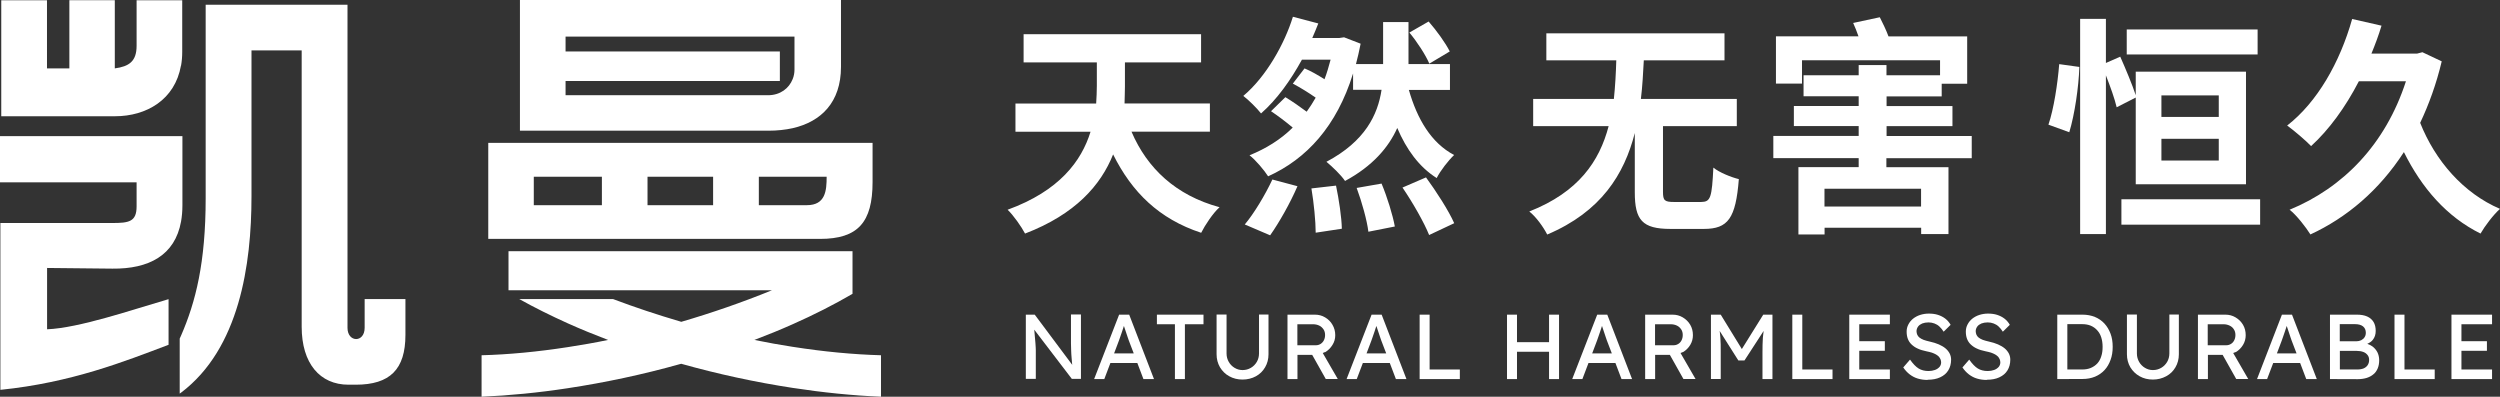
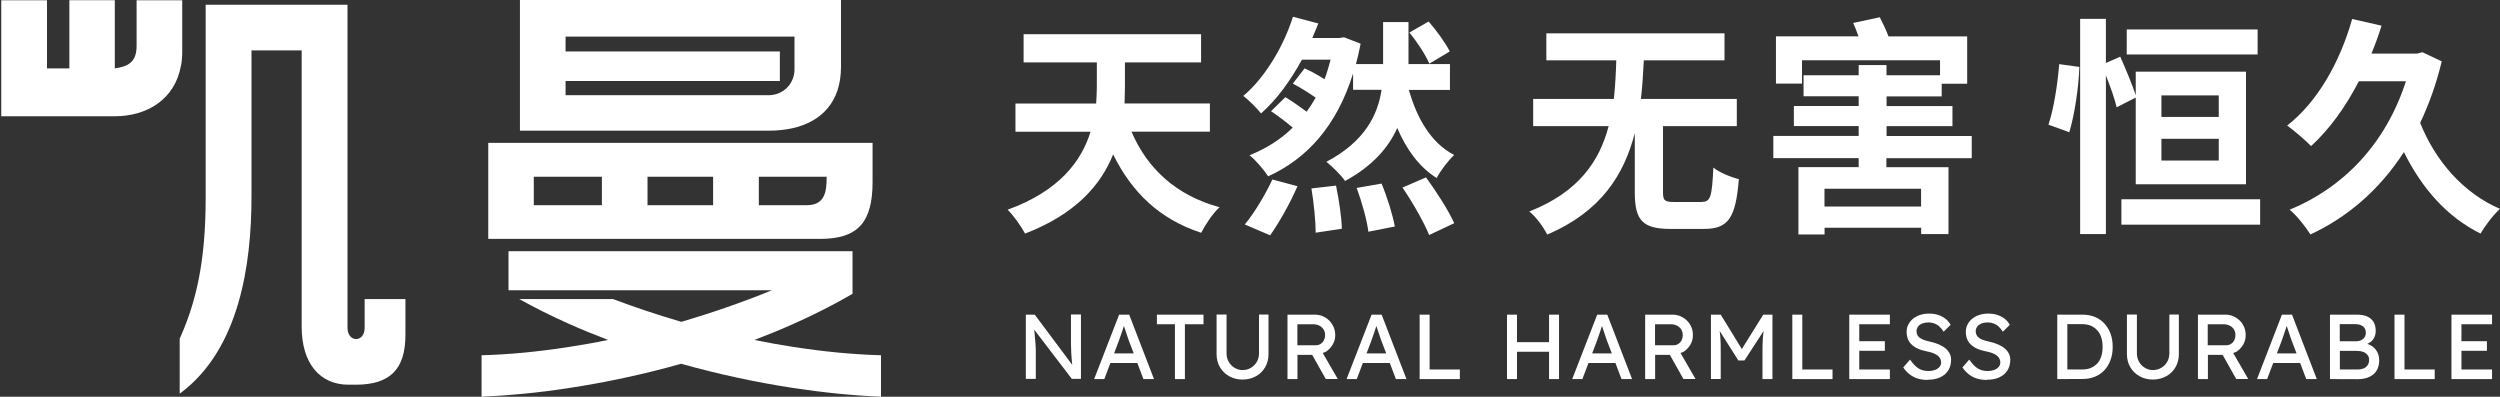
<svg xmlns="http://www.w3.org/2000/svg" id="_图层_2" data-name="图层 2" viewBox="0 0 258.06 40.95">
  <rect x="0" y="0" width="258.06" height="40.95" fill="#333333" stroke="none" />
  <defs>
    <style>      .cls-1, .cls-2 {        fill: #fff;      }      .cls-2 {        fill-rule: evenodd;      }    </style>
  </defs>
  <g id="_图层_2-2" data-name=" 图层 2">
    <g>
      <path class="cls-1" d="M116.8,13.6c1.62,3.78,4.58,6.57,9.09,7.79-.67.59-1.5,1.84-1.9,2.64-4.35-1.43-7.15-4.19-9.09-8.09-1.27,3.17-3.88,6.17-9.09,8.17-.37-.71-1.21-1.9-1.8-2.46,5.35-1.95,7.62-5.02,8.56-8.05h-7.75v-2.91h8.33c.04-.65.07-1.24.07-1.84v-2.41h-7.56v-2.91h18.32v2.91h-7.86v2.46c0,.57-.03,1.16-.04,1.78h8.81v2.91h-8.09Z" />
      <path class="cls-1" d="M145.43,9.29c.86,3,2.31,5.47,4.67,6.71-.6.57-1.41,1.61-1.8,2.38-1.83-1.16-3.12-2.95-4.07-5.17-.9,2.02-2.57,3.95-5.39,5.47-.44-.65-1.29-1.45-1.92-1.98,4-2.12,5.3-4.86,5.69-7.43h-2.94v-1.69c-1.69,5.46-4.81,8.83-8.77,10.62-.39-.62-1.32-1.72-1.92-2.17,1.69-.69,3.2-1.61,4.46-2.86-.7-.59-1.53-1.22-2.24-1.69l1.48-1.45c.7.42,1.5.98,2.2,1.5.32-.45.65-.95.93-1.45-.71-.5-1.6-1.05-2.36-1.45l1.21-1.57c.63.26,1.39.69,2.06,1.12.25-.65.44-1.31.63-2.02h-2.96c-1.16,2.12-2.57,4.1-4.22,5.55-.42-.54-1.27-1.38-1.83-1.81,2.36-1.98,4.26-5.38,5.12-8.17l2.62.69c-.19.48-.39.98-.62,1.5h2.8l.48-.07,1.71.66c-.14.71-.3,1.43-.48,2.1h2.8V2.28h2.62v4.33h4.28v2.67h-4.24,0ZM128.49,23.17c.93-1.1,2.08-3,2.85-4.64l2.59.69c-.74,1.72-1.88,3.74-2.82,5.07l-2.62-1.12ZM137.91,19.16c.3,1.43.58,3.29.6,4.45l-2.7.41c0-1.16-.19-3.09-.44-4.57l2.54-.29h0ZM142.61,18.95c.58,1.38,1.16,3.26,1.37,4.43l-2.73.54c-.14-1.16-.67-3.07-1.21-4.52l2.57-.45ZM147.19,18.3c1.06,1.45,2.34,3.43,2.92,4.74l-2.59,1.22c-.51-1.28-1.71-3.38-2.75-4.9l2.43-1.05h0ZM147.54,6.57c-.37-.88-1.25-2.24-2.06-3.21l1.99-1.14c.83.95,1.76,2.24,2.18,3.09l-2.11,1.26Z" />
      <path class="cls-1" d="M175.65,20.84c.93,0,1.06-.5,1.21-3.54.6.5,1.85,1,2.63,1.19-.32,4.05-1.11,5.14-3.61,5.14h-3.45c-2.92,0-3.68-.93-3.68-3.78v-6.12c-1.09,4.26-3.47,8.12-9.04,10.48-.39-.76-1.13-1.81-1.85-2.38,5.09-2,7.24-5.19,8.19-8.81h-7.79v-2.81h8.33c.14-1.31.21-2.67.25-3.98h-7.22v-2.79h18.39v2.79h-8.33c-.07,1.31-.14,2.67-.3,3.98h9.9v2.81h-7.62v6.78c0,.9.16,1.05,1.16,1.05h2.83,0Z" />
      <path class="cls-1" d="M194.72,16.33v.93h6.41v6.9h-2.82v-.65h-9.97v.69h-2.7v-6.95h6.22v-.93h-8.81v-2.29h8.81v-1.02h-6.69v-2.07h6.69v-1h-5.69v-2.17h5.69v-1.05h2.87v1.05h5.53v-1.55h-14.25v2.41h-2.69V3.75h8.52c-.16-.48-.37-.98-.55-1.38l2.75-.59c.3.59.65,1.31.9,1.98h8.12v4.88h-2.63v1.31h-5.69v1h6.8v2.07h-6.8v1.02h8.79v2.29h-8.81,0ZM198.3,19.48h-9.97v1.84h9.97v-1.84Z" />
      <path class="cls-1" d="M211.45,12.86c.55-1.6.95-4.24,1.11-6.24l2.08.29c-.07,2.07-.48,4.9-1.04,6.74l-2.15-.78h0ZM218.49,11.07c-.2-.86-.65-2.12-1.11-3.29v16.38h-2.66V1.95h2.66v4.55l1.48-.65c.55,1.24,1.25,2.91,1.6,3.98v-2.43h11.38v11.62h-11.38v-8.95l-1.96,1h-.01ZM233.3,20.57v2.62h-14.32v-2.62h14.32ZM233.04,5.62h-13.51v-2.58h13.51v2.58ZM223.11,12.07h5.92v-2.22h-5.92v2.22ZM223.11,16.57h5.92v-2.24h-5.92v2.24Z" />
      <path class="cls-1" d="M252.04,6.35c-.55,2.31-1.32,4.43-2.22,6.33,1.55,3.9,4.45,7.26,8.24,8.88-.67.59-1.57,1.78-2.01,2.55-3.49-1.73-6.06-4.69-7.91-8.41-2.55,3.95-5.92,6.78-9.65,8.5-.44-.71-1.45-2.02-2.15-2.55,5.51-2.26,9.9-6.74,12.01-13.26h-4.86c-1.39,2.69-3.08,5-4.93,6.69-.51-.54-1.76-1.61-2.47-2.12,3.1-2.41,5.44-6.5,6.71-11l3.03.69c-.3,1-.65,1.93-1.04,2.88h4.72l.54-.14,2.01.95h-.02Z" />
      <g>
        <path class="cls-1" d="M110.55,34.65v.81c0,.26.02.51.02.75,0,.23.03.46.04.67.01.21.03.41.05.6,0,.07.02.12.02.18l-3.87-5.18h-.92v6.63h1.03v-2.96c0-.08-.01-.17-.01-.29s-.01-.27-.03-.46c-.02-.18-.04-.41-.06-.68-.01-.2-.03-.43-.06-.69l3.88,5.08h.94v-6.65h-1.03v2.19Z" />
        <path class="cls-1" d="M115.52,32.48l-2.58,6.65h1.05l.63-1.66h2.78l.63,1.66h1.09l-2.56-6.65h-1.04ZM115,36.48l.5-1.32c.03-.1.08-.24.14-.4.06-.16.12-.34.18-.52s.12-.35.17-.52c0-.03.02-.05.03-.07,0,0,0,0,0,.01.06.17.12.36.19.57s.13.4.19.57.11.32.11.32l.52,1.36h-2.03Z" />
        <polygon class="cls-1" points="119.42 33.47 121.28 33.47 121.28 39.13 122.31 39.13 122.31 33.47 124.23 33.47 124.23 32.48 119.42 32.48 119.42 33.47" />
        <polygon class="cls-1" points="128.27 39.18 128.26 39.18 128.26 39.18 128.27 39.18" />
        <path class="cls-1" d="M129.96,36.49c0,.32-.08.61-.23.87-.15.25-.35.46-.61.61-.26.15-.54.23-.86.23-.3,0-.57-.08-.82-.23-.25-.15-.45-.35-.6-.61-.15-.26-.23-.55-.23-.87v-4.02h-1.03v4.1c0,.5.12.94.35,1.34.24.39.55.71.96.93.41.23.87.34,1.37.34.51,0,.98-.12,1.38-.34.4-.22.72-.53.95-.93.23-.39.35-.84.35-1.34v-4.1h-.98v4.02Z" />
        <path class="cls-1" d="M136.78,36.36c.32-.19.57-.44.76-.75.2-.31.29-.65.29-1.01,0-.4-.1-.76-.29-1.08-.18-.32-.44-.57-.76-.76s-.67-.28-1.05-.28h-2.83v6.65h0s1.03,0,1.03,0v-2.5h1.52l1.4,2.49h0s1.24,0,1.24,0l-1.55-2.68c.08-.03.16-.06.24-.1ZM133.92,35.65v-2.18h1.63c.23,0,.44.05.63.14.19.09.33.23.44.39.11.16.16.36.16.58,0,.2-.04.38-.12.54-.08.16-.2.29-.34.38-.14.09-.31.14-.49.14h-1.91Z" />
        <path class="cls-1" d="M141.58,32.48l-2.58,6.65h1.05l.63-1.66h2.78l.63,1.66h1.09l-2.56-6.65h-1.04ZM141.06,36.48l.5-1.32c.04-.1.08-.24.14-.4.06-.16.12-.34.18-.52s.11-.35.17-.52c0-.03.02-.05.03-.07,0,0,0,0,0,.01.06.17.12.36.19.57s.14.4.19.57c.06.17.11.32.11.32l.52,1.36h-2.03Z" />
        <polygon class="cls-1" points="147.57 32.48 146.54 32.48 146.54 39.13 146.55 39.13 150.69 39.13 150.69 38.14 147.57 38.14 147.57 32.48" />
        <polygon class="cls-1" points="159.9 35.32 156.59 35.32 156.59 32.48 155.56 32.48 155.56 39.13 156.59 39.13 156.59 36.31 159.9 36.31 159.9 39.13 160.93 39.13 160.93 32.48 159.9 32.48 159.9 35.32" />
        <path class="cls-1" d="M164.87,32.48l-2.58,6.65h1.05l.63-1.66h2.78l.63,1.66h1.09l-2.56-6.65h-1.04ZM164.35,36.48l.5-1.32c.04-.1.08-.24.14-.4.06-.16.12-.34.18-.52s.11-.35.17-.52c0-.03.02-.05.03-.07,0,0,0,0,0,.01.06.17.12.36.19.57s.14.4.19.57c.06.17.11.32.11.32l.52,1.36h-2.03Z" />
        <path class="cls-1" d="M173.71,36.36c.32-.19.57-.44.76-.75s.28-.65.28-1.01c0-.4-.09-.76-.28-1.08-.19-.32-.45-.57-.77-.76s-.67-.28-1.05-.28h-2.83v6.65h0s1.03,0,1.03,0v-2.5h1.52l1.4,2.49h0s1.25,0,1.25,0l-1.55-2.68c.08-.03.17-.06.25-.1ZM170.84,35.65v-2.18h1.63c.23,0,.44.05.63.14.19.09.33.23.44.39.11.16.16.36.16.58,0,.2-.04.38-.12.54-.08.16-.19.29-.34.38-.14.09-.31.14-.49.14h-1.91Z" />
        <path class="cls-1" d="M179.8,36.03l-2.18-3.55h-1.01v6.64h1.01v-2.73c0-.61,0-1.14-.04-1.59-.01-.22-.05-.43-.07-.64l1.93,3.05h.63l1.98-3.05c-.03.23-.06.46-.08.7-.03.46-.04.97-.04,1.54v2.73h1.03v-6.65h-.95l-2.21,3.55Z" />
        <polygon class="cls-1" points="176.61 39.13 176.61 39.12 176.59 39.12 176.61 39.13" />
        <polygon class="cls-1" points="186.04 32.48 185.01 32.48 185.01 39.13 185.02 39.13 189.16 39.13 189.16 38.14 186.04 38.14 186.04 32.48" />
        <polygon class="cls-1" points="190.89 39.13 195.08 39.13 195.08 38.14 191.92 38.14 191.92 36.21 194.56 36.21 194.56 35.22 191.92 35.22 191.92 33.47 195.08 33.47 195.08 32.48 190.89 32.48 190.89 39.13" />
        <path class="cls-1" d="M200.82,35.96c-.19-.16-.42-.29-.69-.41-.27-.12-.58-.21-.93-.29-.25-.06-.46-.11-.64-.18-.17-.07-.32-.15-.42-.23-.1-.08-.18-.18-.23-.29-.05-.12-.08-.24-.08-.37,0-.18.06-.34.16-.48.1-.14.25-.24.43-.32.19-.07.4-.11.65-.11.22,0,.42.04.61.11.19.07.36.17.52.32.16.15.3.32.43.53l.72-.71c-.14-.25-.33-.47-.55-.64-.22-.17-.48-.3-.76-.39-.28-.09-.6-.13-.94-.13-.32,0-.62.05-.9.14-.28.09-.53.23-.73.39-.2.16-.36.36-.48.59-.12.23-.18.46-.18.74s.04.52.12.74c.08.21.2.41.38.58.18.17.39.32.64.43.25.12.55.21.89.28.21.04.4.09.57.14.16.06.31.12.43.19s.22.15.3.23c.07.09.13.18.17.28.04.1.06.21.06.32,0,.17-.06.33-.17.46-.12.13-.27.24-.47.31-.2.07-.42.11-.66.11-.4,0-.74-.09-1.02-.26s-.58-.48-.89-.92l-.7.81c.2.29.42.53.67.72s.53.34.84.43c.3.09.64.14,1,.14v-.02c.51,0,.94-.08,1.3-.25.37-.17.65-.41.84-.72s.29-.68.29-1.1c0-.23-.05-.44-.15-.64-.1-.19-.24-.37-.43-.53Z" />
        <path class="cls-1" d="M206.93,35.96c-.19-.16-.42-.29-.69-.41-.27-.12-.58-.21-.93-.29-.25-.06-.46-.11-.64-.18-.17-.07-.32-.15-.42-.23-.1-.08-.18-.18-.23-.29-.05-.12-.08-.24-.08-.37,0-.18.06-.34.16-.48.1-.14.25-.24.43-.32.19-.07.4-.11.65-.11.22,0,.42.04.61.11.19.07.36.17.52.32.16.15.3.32.43.53l.72-.71c-.14-.25-.33-.47-.55-.64-.22-.17-.48-.3-.76-.39-.28-.09-.6-.13-.94-.13-.32,0-.62.05-.9.14-.28.09-.53.23-.73.39-.2.16-.36.36-.48.59-.12.23-.18.46-.18.74s.04.52.12.74c.08.21.2.41.38.58.18.17.39.32.64.43.25.12.55.21.89.28.21.04.4.09.57.14.16.06.31.12.43.19s.22.15.3.23c.07.09.13.18.17.28.04.1.06.21.06.32,0,.17-.06.33-.17.46-.12.13-.27.24-.47.31-.2.07-.42.11-.66.11-.4,0-.74-.09-1.02-.26s-.58-.48-.89-.92l-.7.81c.2.29.42.53.67.72s.53.34.84.43c.3.09.64.14,1,.14v-.02c.51,0,.94-.08,1.3-.25.37-.17.65-.41.84-.72s.29-.68.29-1.1c0-.23-.05-.44-.15-.64-.1-.19-.24-.37-.43-.53Z" />
        <path class="cls-1" d="M217.23,33.4c-.27-.29-.59-.52-.98-.68-.39-.16-.82-.24-1.29-.24h-2.6v6.65h.01s2.6-.01,2.6-.01c.47,0,.9-.08,1.29-.24.38-.16.71-.39.98-.68.27-.29.47-.64.62-1.05.15-.4.22-.85.22-1.35s-.07-.95-.22-1.35c-.15-.4-.36-.76-.63-1.05ZM216.9,36.78c-.09.3-.23.54-.41.74-.19.2-.41.35-.67.46s-.56.16-.9.16h-1.52v-4.68h1.53c.33,0,.63.05.89.16s.48.27.66.47c.19.21.33.45.42.74.09.28.14.61.14.97s-.04.69-.14.98Z" />
        <path class="cls-1" d="M223.93,36.49c0,.32-.08.61-.23.87-.15.25-.35.46-.61.61-.26.15-.54.23-.86.23-.3,0-.57-.08-.82-.23-.25-.15-.45-.35-.6-.61-.15-.26-.23-.55-.23-.87v-4.02h-1.03v4.1c0,.5.12.94.35,1.34.24.39.55.7.96.93.41.23.86.34,1.37.34.51,0,.96-.12,1.37-.34.41-.22.73-.53.96-.93.23-.39.35-.84.35-1.34v-4.1h-.98v4.02Z" />
        <polygon class="cls-1" points="222.24 39.18 222.23 39.18 222.22 39.18 222.24 39.18" />
        <path class="cls-1" d="M230.77,36.36c.32-.19.57-.44.76-.75s.28-.65.28-1.01c0-.4-.09-.76-.28-1.08-.19-.32-.45-.57-.77-.76-.32-.19-.67-.28-1.05-.28h-2.83v6.65h0s1.03,0,1.03,0v-2.5h1.52l1.4,2.49h-.01s1.25,0,1.25,0l-1.55-2.68c.08-.03.17-.06.25-.1ZM227.9,35.64h-.01s0-2.17,0-2.17h1.63c.23,0,.44.05.63.14.19.09.34.22.44.39.11.16.16.36.16.58,0,.2-.04.38-.12.54-.08.16-.19.29-.34.38-.14.09-.31.14-.49.14h-1.9Z" />
        <path class="cls-1" d="M235.55,32.48l-2.57,6.65h1.04l.63-1.66h2.78l.63,1.66h1.09l-2.56-6.65h-1.04ZM235.03,36.48l.5-1.32c.04-.1.08-.24.14-.4.06-.16.12-.34.18-.52.06-.18.12-.35.17-.52,0-.03.02-.05.03-.07,0,0,0,0,0,.01.06.17.12.36.19.57s.14.4.19.57.11.32.11.32l.52,1.36h-2.03Z" />
        <path class="cls-1" d="M244.88,35.75c-.15-.11-.33-.19-.52-.26.23-.1.43-.23.57-.41.2-.25.3-.56.3-.92s-.07-.67-.22-.92c-.15-.25-.37-.44-.66-.57-.29-.13-.65-.19-1.07-.19h-2.77v6.65h-.01s2.87.01,2.87.01c.35,0,.66-.05.93-.13.27-.09.51-.21.7-.38.2-.16.34-.37.44-.61.1-.24.15-.53.15-.84s-.07-.59-.19-.83c-.13-.24-.3-.44-.52-.6ZM241.52,33.46h1.58c.36,0,.63.08.82.23.19.16.29.37.29.66,0,.17-.04.33-.13.46-.08.13-.2.23-.35.31-.15.07-.32.11-.51.11h-1.7v-1.77ZM244.4,37.69c-.1.15-.24.26-.42.34-.18.07-.4.11-.66.11h-1.79v-1.92h1.74c.26,0,.49.04.68.11.19.07.33.18.44.32.11.14.16.3.16.5,0,.21-.05.39-.15.54Z" />
        <polygon class="cls-1" points="248.2 32.48 247.17 32.48 247.17 39.13 247.18 39.13 251.32 39.13 251.32 38.14 248.2 38.14 248.2 32.48" />
        <polygon class="cls-1" points="257.24 33.47 257.24 32.48 253.05 32.48 253.05 39.13 257.24 39.13 257.24 38.14 254.08 38.14 254.08 36.21 256.71 36.21 256.71 35.22 254.08 35.22 254.08 33.47 257.24 33.47" />
      </g>
    </g>
    <g>
      <path class="cls-2" d="M81.82,35.8c-1.3-.2-2.62-.44-3.95-.71,1.35-.51,2.67-1.05,3.95-1.62,2.19-.97,4.26-2.02,6.18-3.14v-4.4h-35.51v4.03h27.2c-3.07,1.25-6.22,2.34-9.37,3.26l-.12-.04c-2.32-.68-4.64-1.45-6.92-2.31h-9.68c1.59.89,3.27,1.72,5.02,2.51,1.34.6,2.73,1.17,4.15,1.71-1.4.29-2.78.53-4.15.74-3.11.48-6.11.77-8.91.84v4.28c2.84-.12,5.85-.41,8.91-.88,3.82-.58,7.74-1.41,11.58-2.49l.12-.03c3.81,1.07,7.71,1.91,11.51,2.49,3.13.48,6.2.79,9.11.91v-4.28c-2.86-.08-5.93-.37-9.11-.87Z" />
      <path class="cls-2" d="M70.2,13.49h9.15c.87,0,1.71-.09,2.48-.26,2.92-.67,4.98-2.66,4.98-6.33V0h-33.14v13.49h16.54ZM58.38,9.83v-1.47h22.12v-3.05h-22.12v-1.53h23.63v3.4c0,.34-.06.68-.19.99-.37.94-1.27,1.66-2.55,1.66h-20.89Z" />
      <path class="cls-2" d="M70.2,24.66h14.45c3.91,0,5.42-1.71,5.42-5.87v-4.04h-39.67v9.91h19.81ZM78.33,18.24h7c0,1.43-.11,2.94-2.05,2.94h-4.95v-2.94ZM66.84,18.24h6.77v2.94h-6.77v-2.94ZM55.1,21.18v-2.94h7.03v2.94h-7.03Z" />
      <path class="cls-2" d="M37.64,33.84c0,1.56-1.77,1.53-1.77,0V.49h-14.64v19.98c0,6.64-1.03,10.7-2.54,14.17-.05.11-.09.21-.14.31v5.68s.09-.07.14-.1c6.02-4.54,7.27-13.22,7.27-20.25V5.2h5.18v28.53c0,3.79,1.89,5.98,4.83,5.98h.75c3.54,0,5.13-1.59,5.13-5.14v-3.7h-4.21v2.97Z" />
      <path class="cls-2" d="M18.69,6.77c.08-.45.12-.92.12-1.42V.03h-4.71v4.7c0,1.6-.77,2.13-2.25,2.33V.02h-4.69v7.04h-2.31V.03H.13v11.97h11.74c3.24,0,6.19-1.7,6.81-5.23Z" />
-       <path class="cls-2" d="M4.86,27.66l6.75.07c3.74.04,6.45-1.36,7.08-4.87.09-.51.14-1.07.14-1.67v-7.14H0v4.77h14.1v2.49c0,1.58-.79,1.71-2.51,1.71H.04v17.22c7.33-.74,12.84-2.94,17.36-4.65v-4.71c-3.78,1.1-9.24,2.98-12.54,3.11v-6.33Z" />
    </g>
  </g>
</svg>